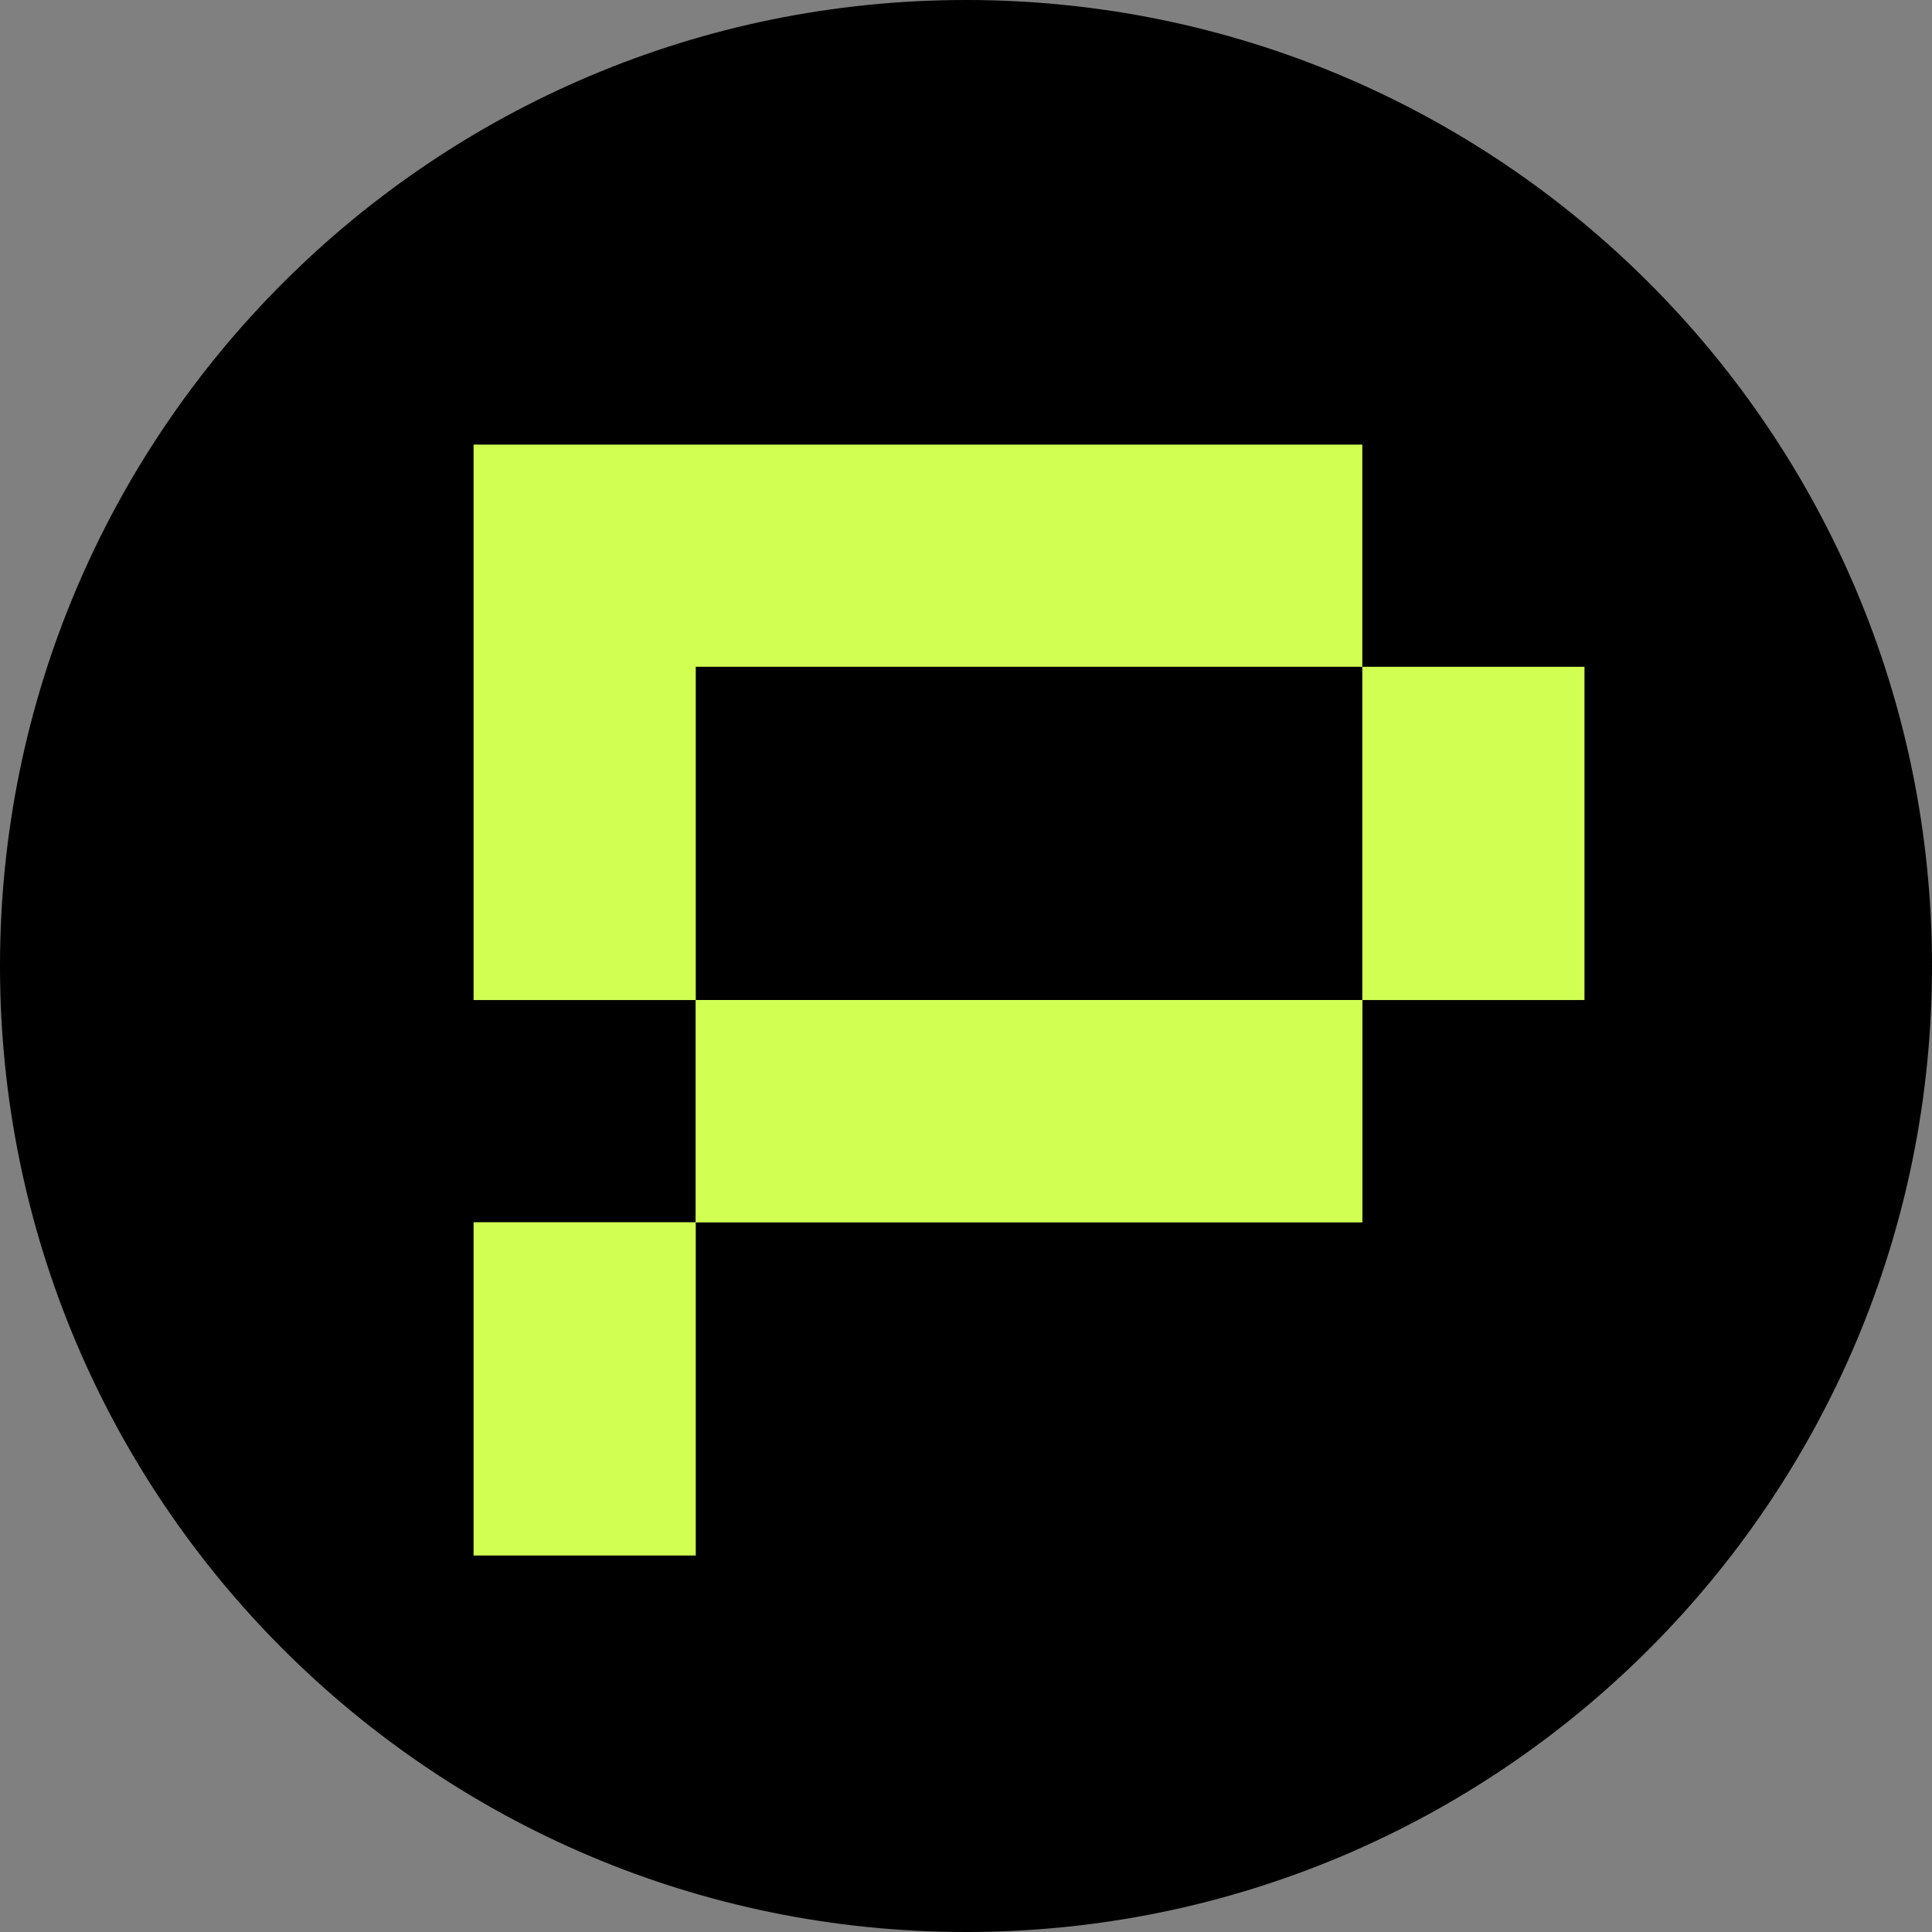
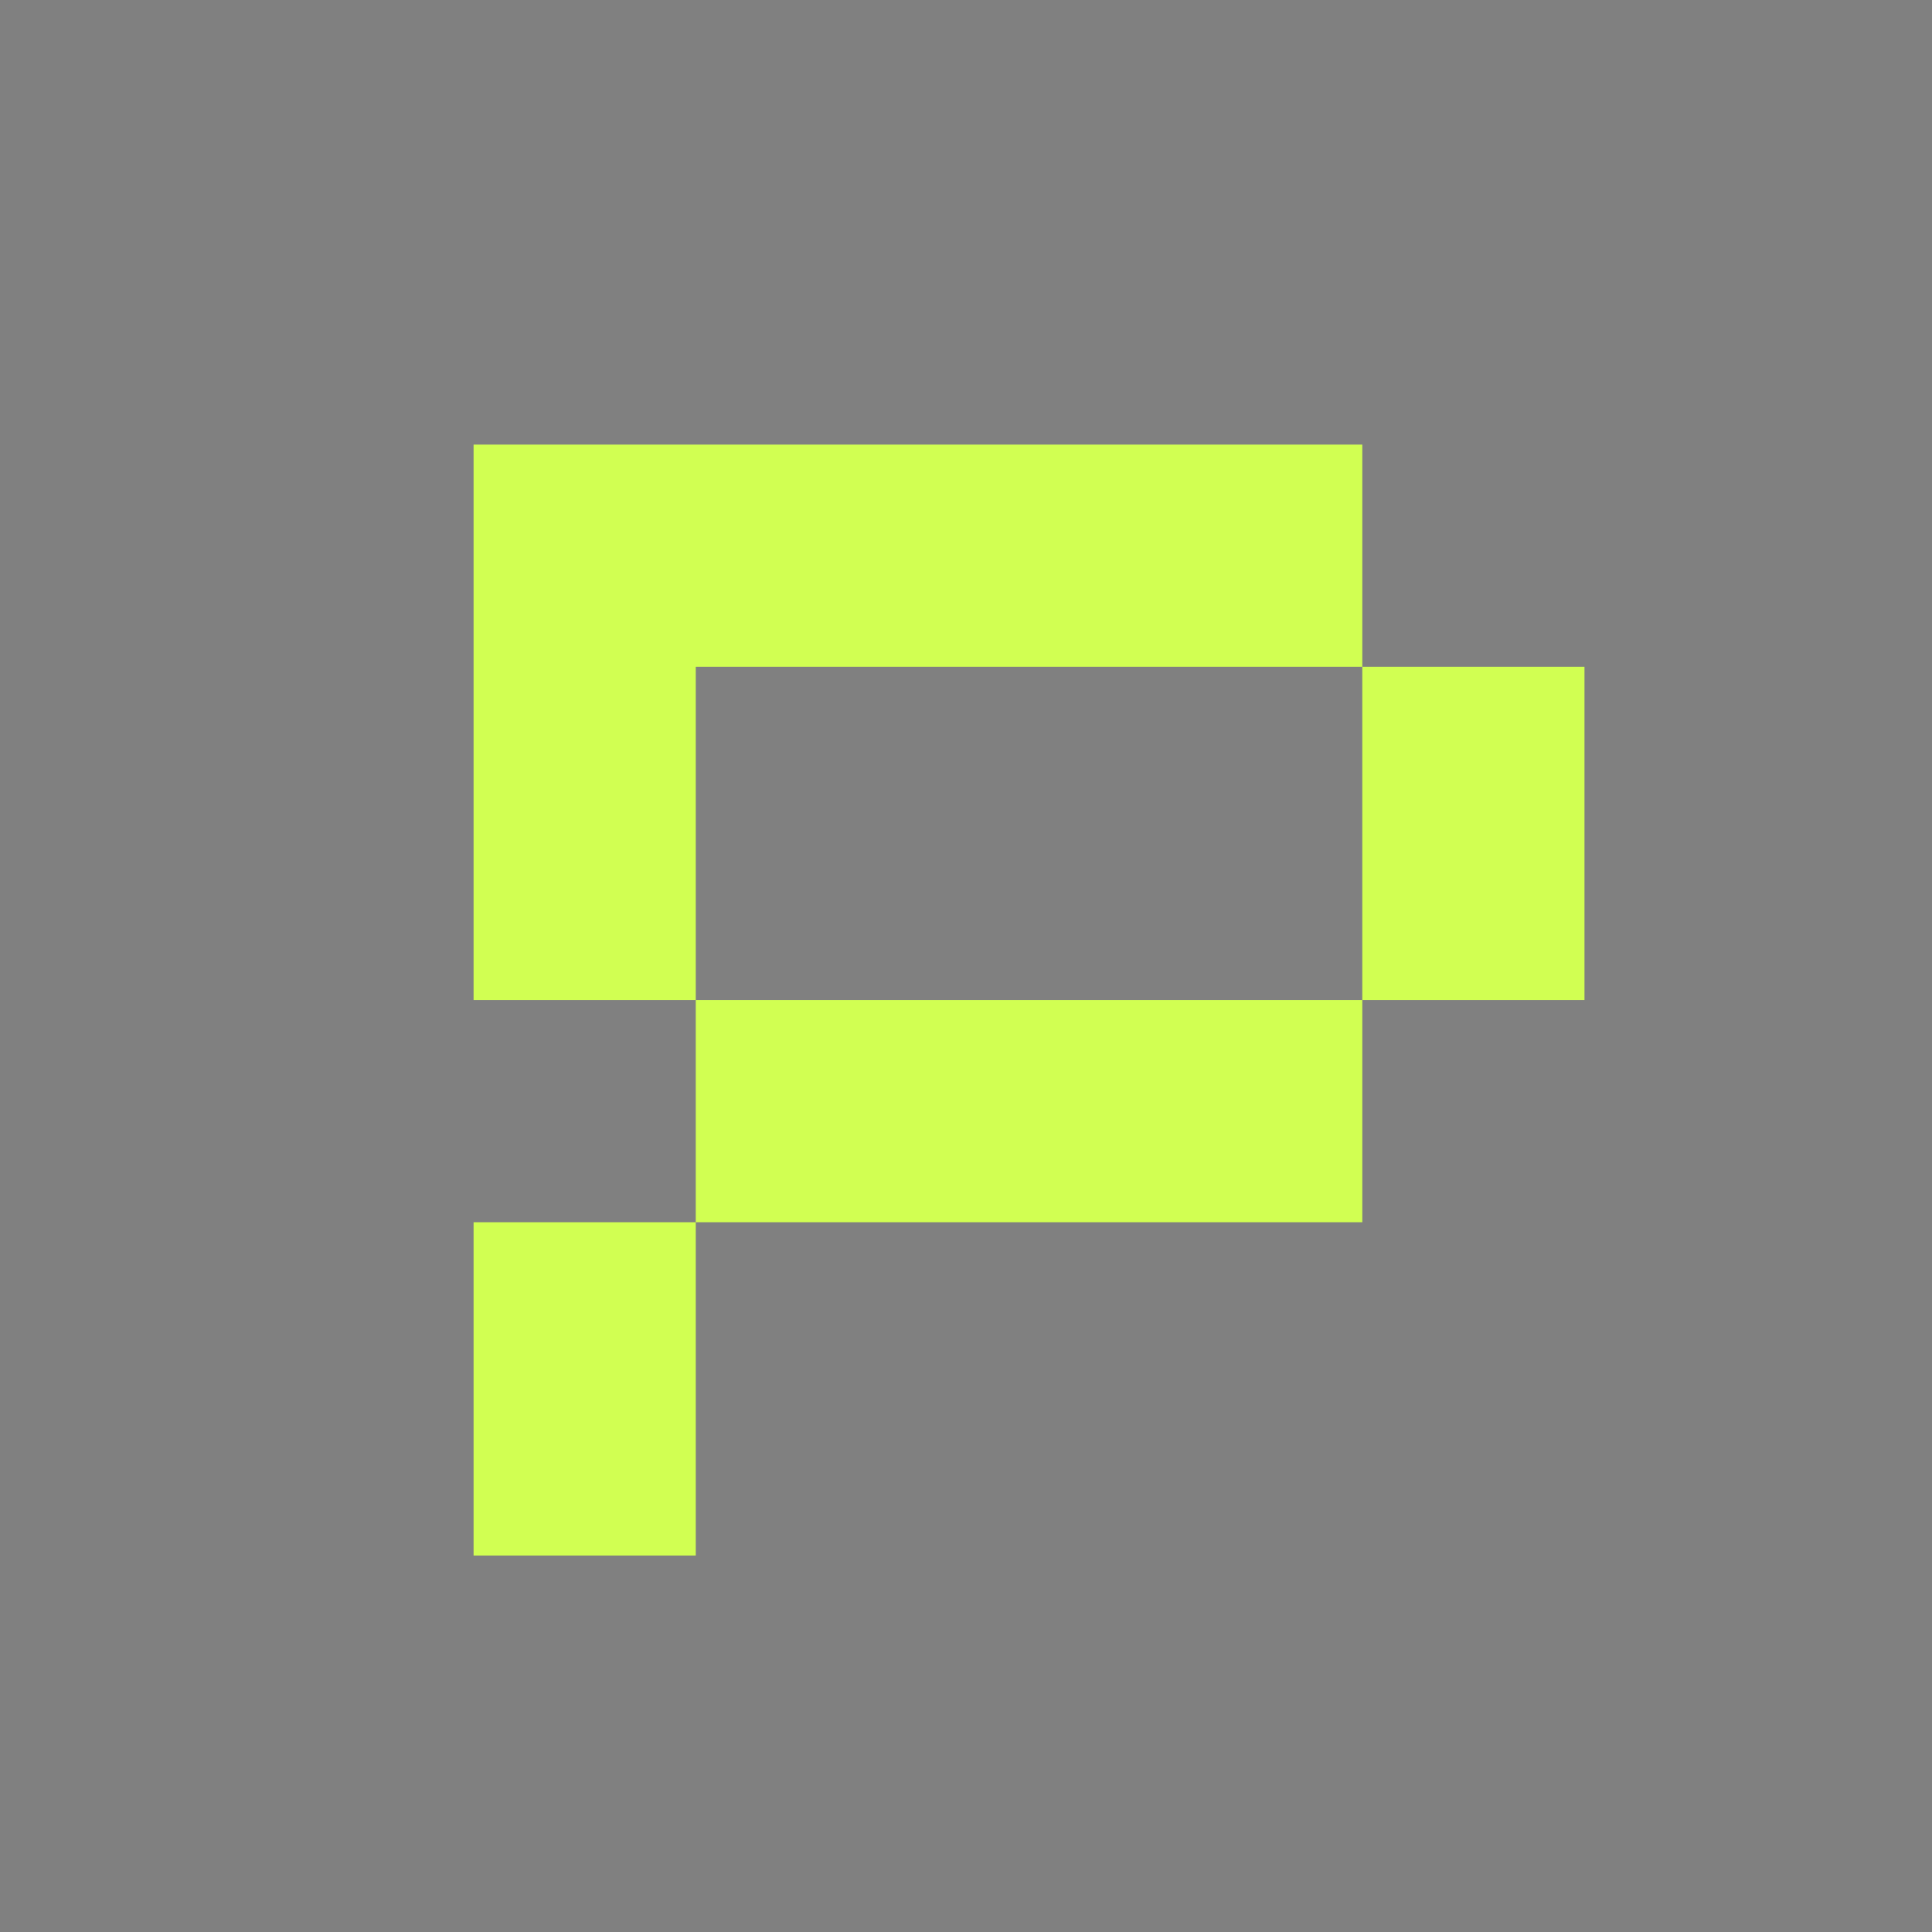
<svg xmlns="http://www.w3.org/2000/svg" width="32" height="32" fill="none">
  <rect width="100%" height="100%" fill="#808080" stroke="none" />
-   <path fill="#000" d="M16 32c8.837 0 16-7.163 16-16S24.837 0 16 0 0 7.163 0 16s7.163 16 16 16Z" />
-   <path fill="#D1FF52" d="M22.564 16.564h-11.04v3.68h11.04v-3.68Z" />
  <path fill="#D1FF52" d="M22.564 16.564h-11.04v3.68h11.04v-3.68Zm3.68-5.52h-3.68v5.52h3.68v-5.52Zm-14.719 9.2H7.844v5.52h3.68v-5.52Zm11.039-12.88H7.844v9.2h3.68v-5.52h11.04v-3.68Z" />
</svg>